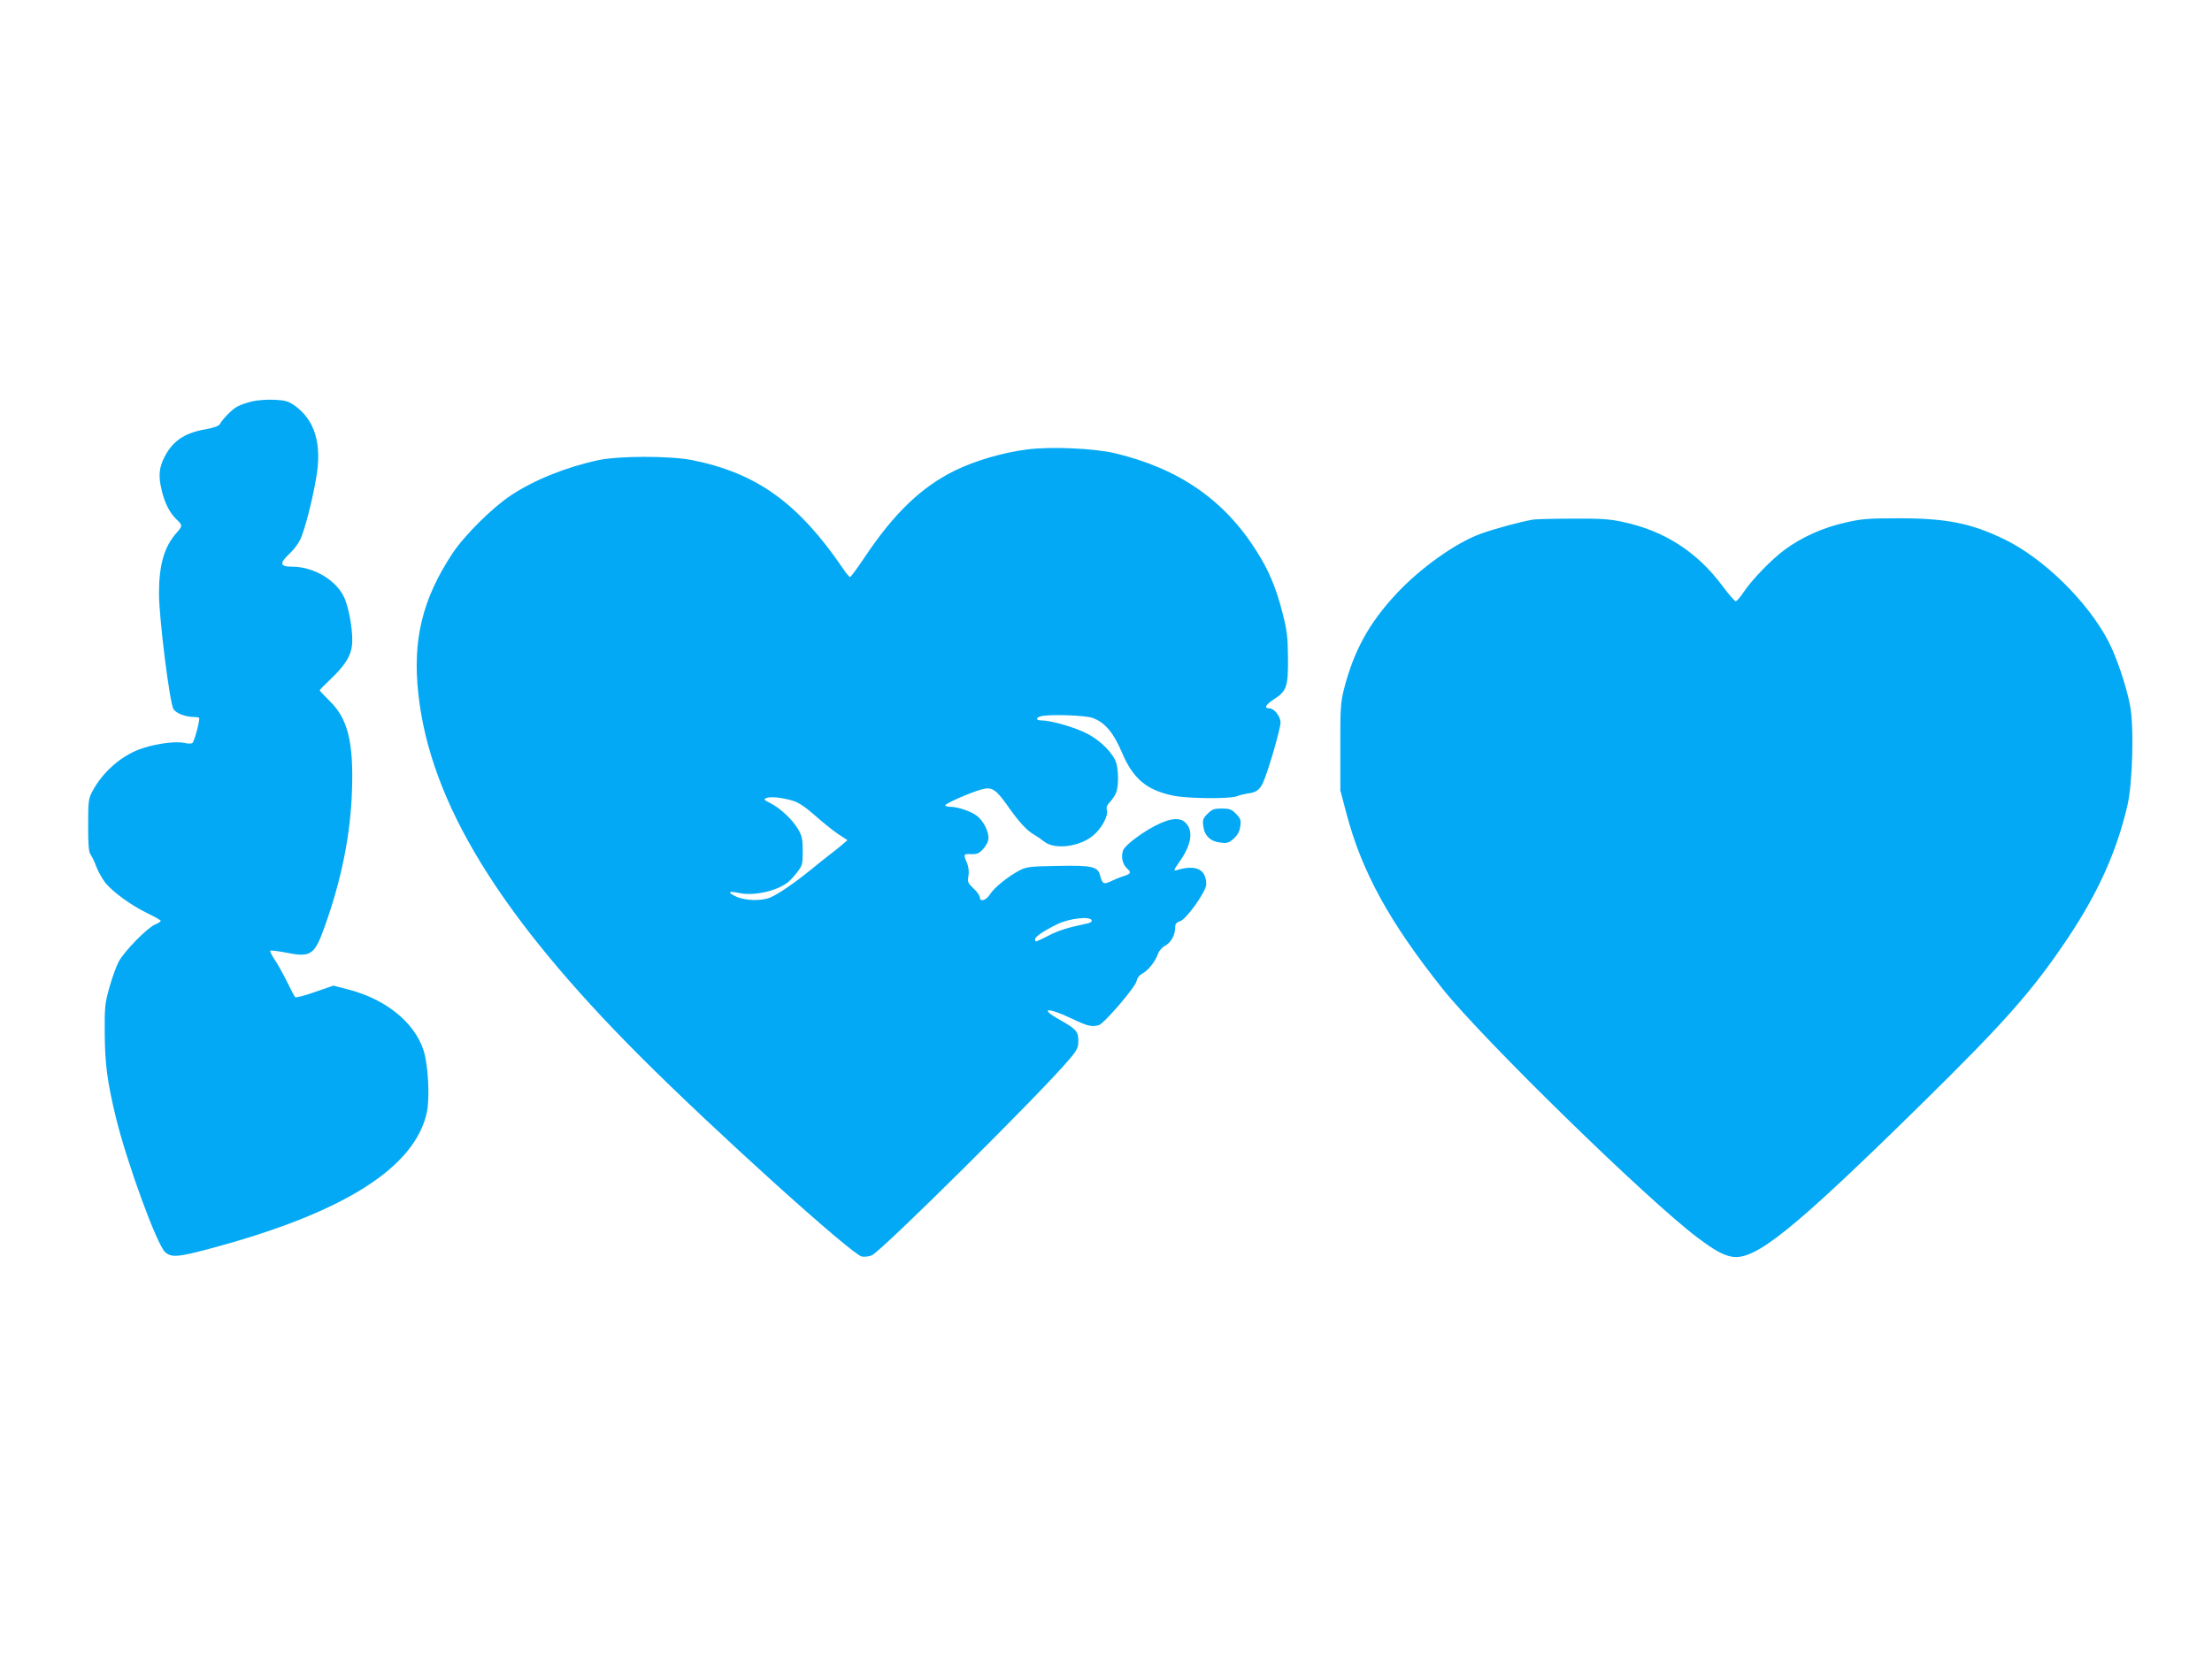
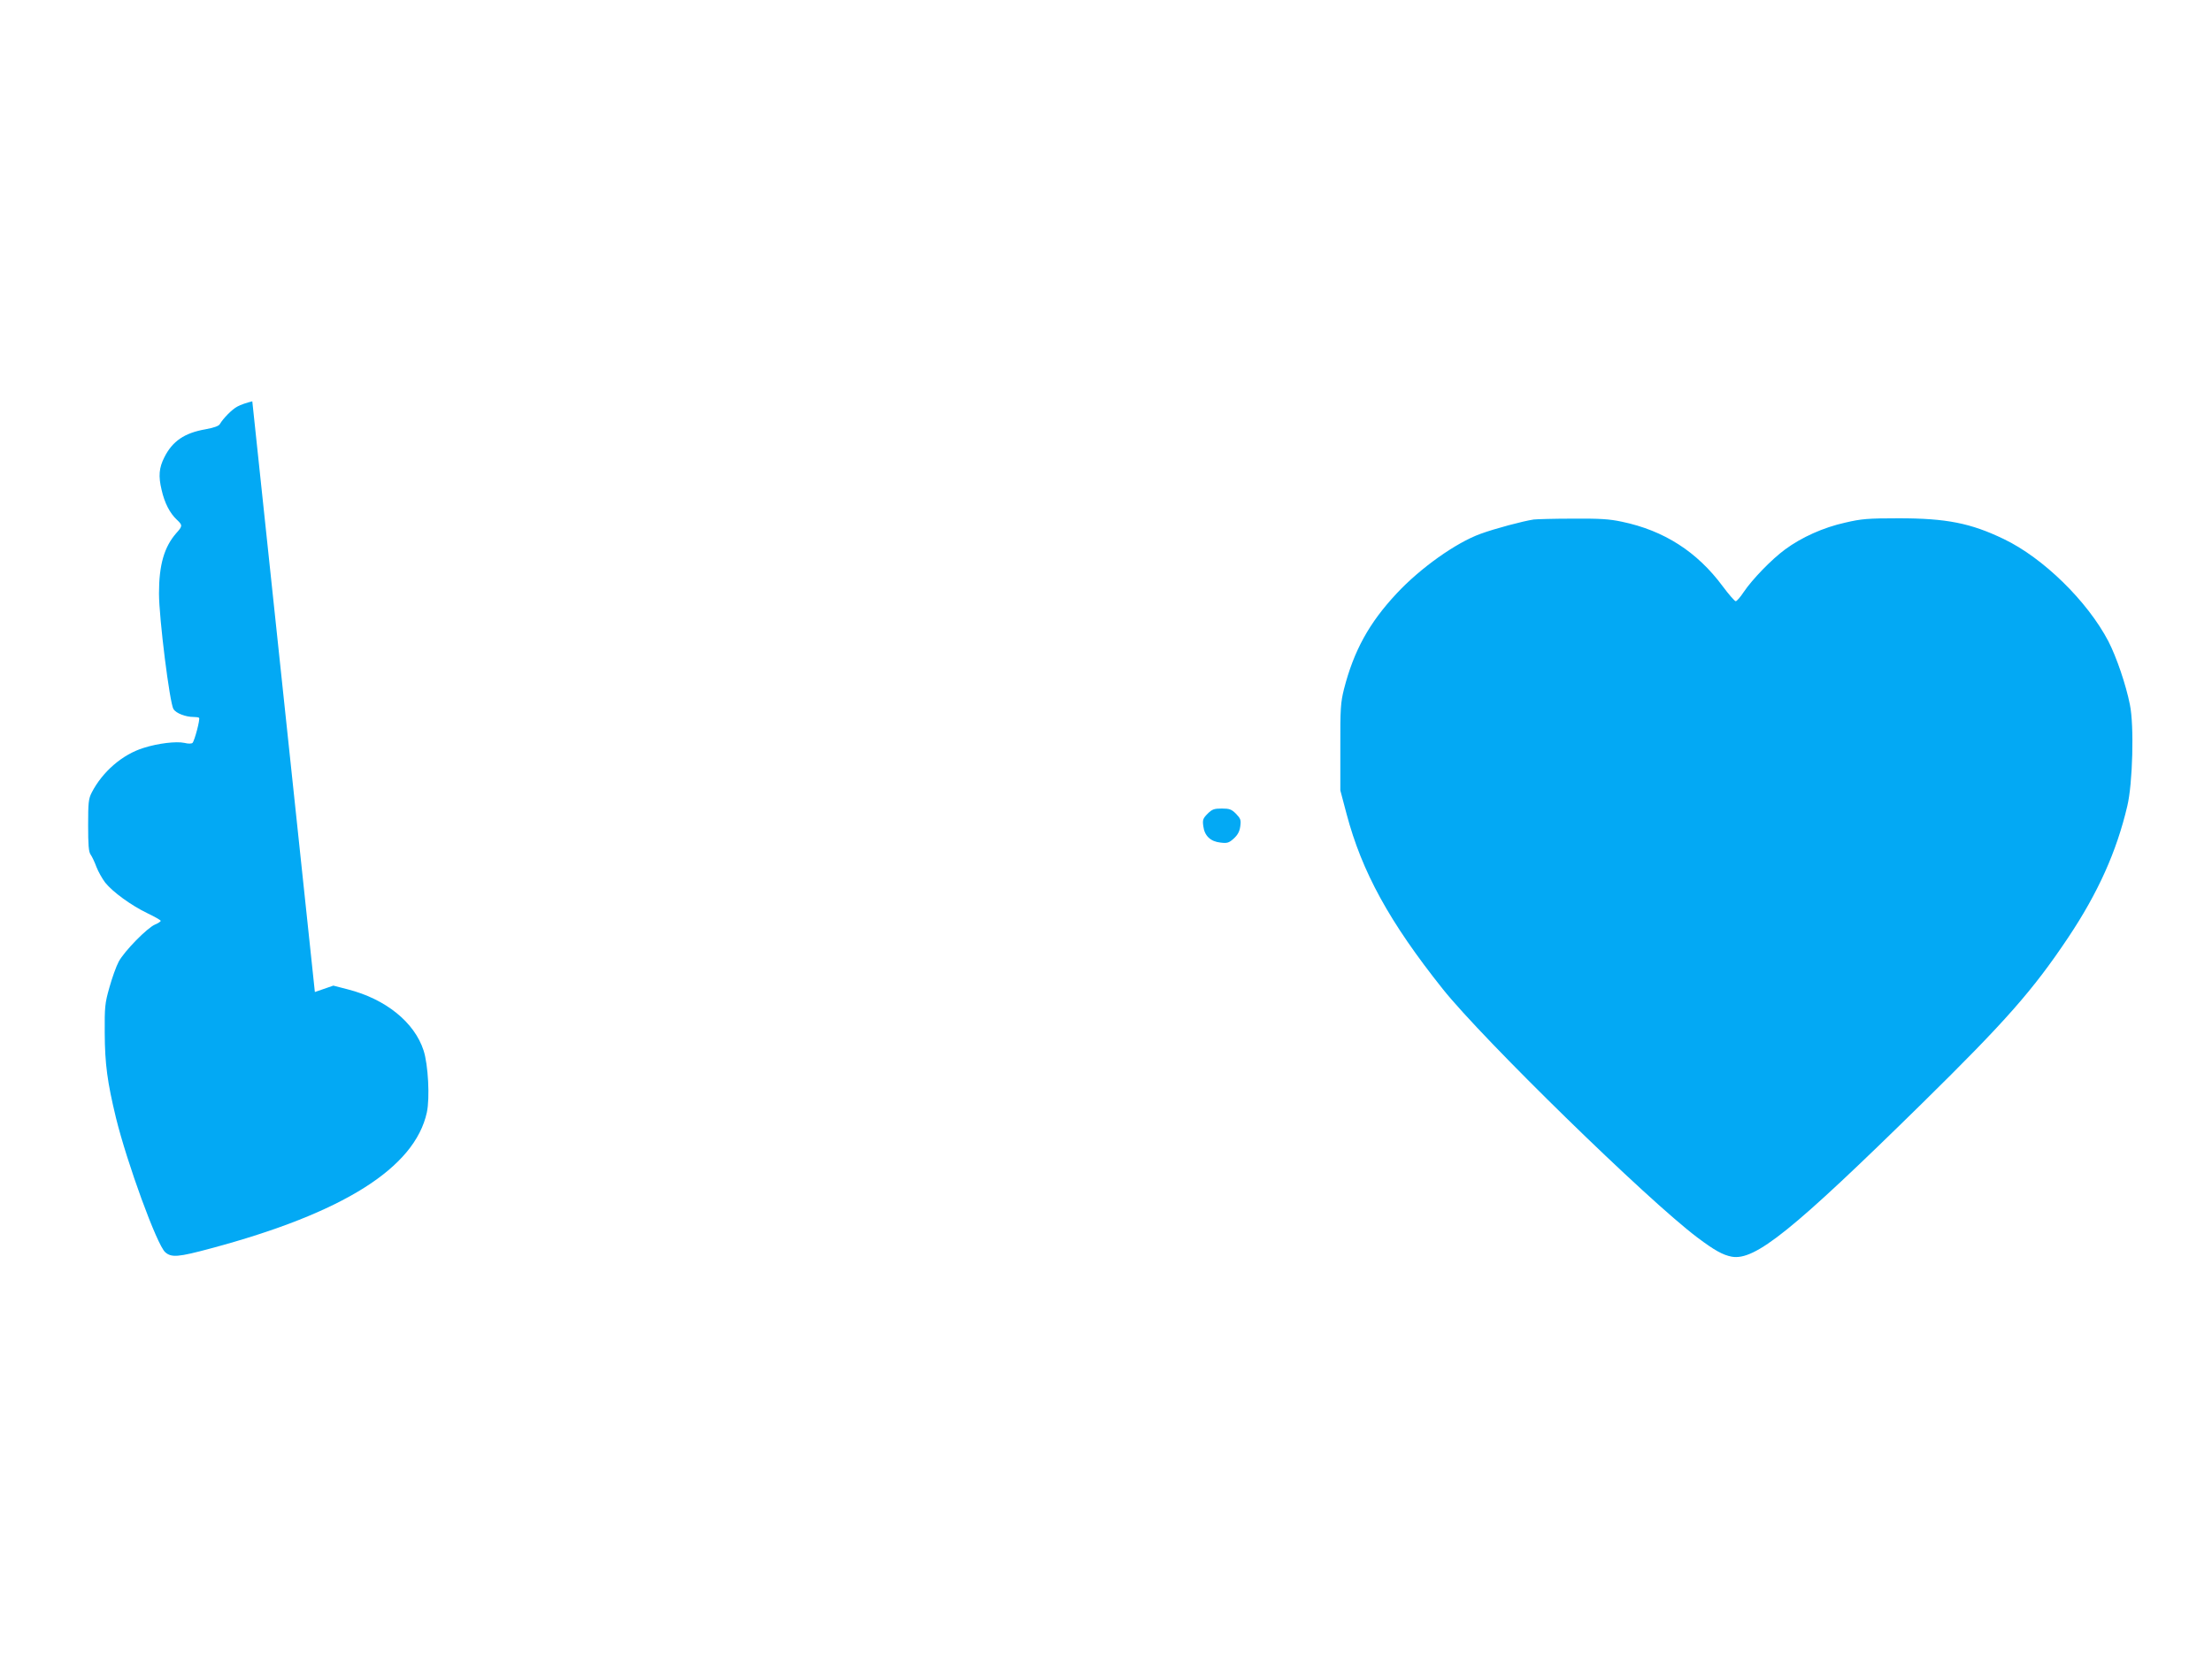
<svg xmlns="http://www.w3.org/2000/svg" version="1.0" width="1280pt" height="958pt" viewBox="0 0 1280 958" preserveAspectRatio="xMidYMid meet">
  <g transform="translate(0,958) scale(0.1,-0.1)" fill="#03a9f4" stroke="none">
-     <path d="M1460 7257 c-30 -7 -69 -20 -86 -30 -30 -15 -83 -69 -102 -102 -6 -11 -35 -21 -84 -30 -120 -21 -190 -68 -237 -162 -31 -61 -35 -109 -16 -188 17 -76 48 -136 89 -174 33 -31 33 -36 -4 -77 -70 -80 -100 -184 -100 -349 0 -142 62 -636 84 -670 16 -24 70 -45 117 -45 14 0 28 -2 31 -5 7 -7 -26 -133 -38 -145 -5 -5 -24 -6 -47 0 -47 10 -151 -2 -236 -29 -123 -38 -238 -138 -300 -258 -19 -37 -21 -59 -21 -190 0 -113 3 -153 14 -169 8 -11 24 -44 34 -72 11 -28 34 -69 51 -91 43 -54 152 -133 244 -177 42 -20 77 -40 77 -44 0 -4 -15 -14 -32 -21 -46 -19 -178 -154 -211 -215 -15 -28 -39 -96 -54 -150 -26 -91 -28 -113 -27 -264 1 -179 15 -283 65 -490 64 -261 237 -736 285 -778 36 -32 75 -29 264 22 766 205 1180 466 1250 787 18 83 8 277 -19 359 -53 163 -219 297 -437 353 l-85 22 -107 -37 c-58 -21 -110 -34 -114 -30 -4 4 -26 45 -48 91 -22 45 -54 102 -71 127 -17 25 -28 48 -25 51 3 3 44 -2 91 -11 145 -29 165 -15 225 154 97 272 149 530 157 790 9 276 -25 411 -129 512 -32 32 -58 60 -58 62 0 3 25 29 56 58 89 84 124 139 131 203 7 65 -12 189 -39 262 -40 108 -177 193 -309 193 -69 0 -73 19 -16 73 26 23 55 63 66 87 26 59 67 217 90 350 36 199 -6 339 -126 424 -35 24 -53 29 -115 32 -40 2 -98 -2 -128 -9z" />
-     <path d="M5948 6979 c-140 -17 -305 -65 -423 -123 -195 -96 -353 -249 -522 -502 -42 -63 -80 -114 -84 -114 -4 0 -23 21 -40 48 -260 381 -500 554 -875 629 -127 25 -426 25 -544 -1 -185 -40 -369 -114 -503 -203 -108 -71 -270 -232 -340 -338 -173 -263 -231 -500 -196 -813 69 -627 468 -1279 1279 -2092 431 -432 1228 -1151 1287 -1163 15 -3 42 0 58 7 56 24 991 952 1144 1136 45 53 51 67 51 106 0 53 -13 68 -104 119 -126 70 -79 78 64 10 95 -45 115 -50 158 -39 31 9 211 219 219 255 4 19 16 35 34 44 33 18 75 70 90 114 6 18 24 38 40 46 34 18 59 62 59 104 0 23 6 31 29 39 38 13 151 173 151 213 0 87 -58 116 -169 83 -22 -7 -21 -2 17 52 68 97 79 179 30 224 -29 27 -75 25 -143 -5 -83 -36 -201 -122 -215 -155 -15 -35 -5 -82 21 -106 27 -24 24 -31 -18 -45 -21 -6 -54 -20 -75 -30 -40 -20 -50 -15 -62 33 -12 52 -47 60 -244 56 -163 -3 -181 -5 -222 -26 -67 -35 -147 -100 -171 -138 -22 -36 -59 -47 -59 -18 0 9 -16 32 -36 51 -33 31 -36 37 -30 73 4 26 1 53 -9 76 -21 50 -20 52 26 50 34 -1 46 5 70 32 18 21 29 43 29 63 0 41 -33 103 -70 129 -36 26 -110 50 -152 50 -15 0 -28 4 -28 9 0 10 148 75 211 92 59 16 82 1 153 -100 62 -88 108 -139 151 -163 17 -10 42 -27 57 -39 60 -49 207 -31 285 36 49 41 88 115 78 146 -5 15 0 28 18 47 14 15 31 40 36 55 14 36 14 121 1 169 -16 55 -89 130 -168 171 -68 36 -209 77 -264 77 -34 0 -37 15 -5 24 47 13 254 6 298 -9 72 -26 121 -83 170 -198 65 -154 143 -220 296 -252 82 -18 329 -20 370 -4 15 6 43 13 62 16 51 6 71 21 91 66 30 68 100 309 100 345 0 35 -37 82 -64 82 -34 0 -23 21 28 54 72 46 81 73 79 246 -1 114 -6 153 -31 250 -37 146 -79 247 -149 357 -187 299 -452 482 -823 570 -120 28 -366 39 -502 22z m-1356 -2035 c31 -10 72 -38 125 -85 43 -38 102 -86 132 -106 l55 -36 -35 -30 c-19 -16 -50 -41 -69 -55 -19 -15 -69 -54 -110 -88 -94 -76 -186 -139 -233 -159 -51 -21 -143 -19 -196 5 -55 25 -47 35 16 21 89 -19 225 13 288 67 11 9 34 35 50 56 28 36 30 46 30 120 0 70 -4 87 -27 127 -33 55 -101 120 -160 150 -38 19 -41 23 -23 30 25 10 95 2 157 -17z m1725 -691 c3 -7 -8 -15 -24 -18 -115 -24 -167 -40 -226 -71 -79 -39 -77 -39 -77 -20 0 15 51 49 129 87 71 34 190 47 198 22z" />
+     <path d="M1460 7257 c-30 -7 -69 -20 -86 -30 -30 -15 -83 -69 -102 -102 -6 -11 -35 -21 -84 -30 -120 -21 -190 -68 -237 -162 -31 -61 -35 -109 -16 -188 17 -76 48 -136 89 -174 33 -31 33 -36 -4 -77 -70 -80 -100 -184 -100 -349 0 -142 62 -636 84 -670 16 -24 70 -45 117 -45 14 0 28 -2 31 -5 7 -7 -26 -133 -38 -145 -5 -5 -24 -6 -47 0 -47 10 -151 -2 -236 -29 -123 -38 -238 -138 -300 -258 -19 -37 -21 -59 -21 -190 0 -113 3 -153 14 -169 8 -11 24 -44 34 -72 11 -28 34 -69 51 -91 43 -54 152 -133 244 -177 42 -20 77 -40 77 -44 0 -4 -15 -14 -32 -21 -46 -19 -178 -154 -211 -215 -15 -28 -39 -96 -54 -150 -26 -91 -28 -113 -27 -264 1 -179 15 -283 65 -490 64 -261 237 -736 285 -778 36 -32 75 -29 264 22 766 205 1180 466 1250 787 18 83 8 277 -19 359 -53 163 -219 297 -437 353 l-85 22 -107 -37 z" />
    <path d="M8875 6573 c-61 -9 -223 -52 -308 -83 -143 -52 -348 -198 -485 -345 -160 -171 -248 -332 -305 -554 -19 -77 -22 -111 -21 -336 l0 -250 36 -136 c89 -336 248 -626 557 -1014 233 -292 1182 -1219 1473 -1438 100 -75 147 -101 199 -111 134 -24 349 148 1103 889 481 473 640 653 845 960 172 258 279 496 341 760 31 129 40 466 15 586 -23 116 -78 277 -125 368 -121 231 -377 482 -605 591 -191 92 -332 120 -607 120 -179 0 -216 -3 -310 -25 -127 -28 -253 -85 -348 -155 -79 -58 -190 -173 -240 -247 -19 -29 -40 -53 -46 -53 -6 0 -40 39 -75 86 -148 200 -339 323 -583 374 -74 16 -128 19 -286 18 -107 0 -208 -3 -225 -5z" />
    <path d="M6988 4870 c-27 -27 -30 -36 -25 -72 7 -56 42 -89 99 -95 39 -5 49 -2 77 23 23 21 34 41 38 71 5 37 2 45 -25 73 -26 26 -38 30 -82 30 -44 0 -56 -4 -82 -30z" />
  </g>
</svg>